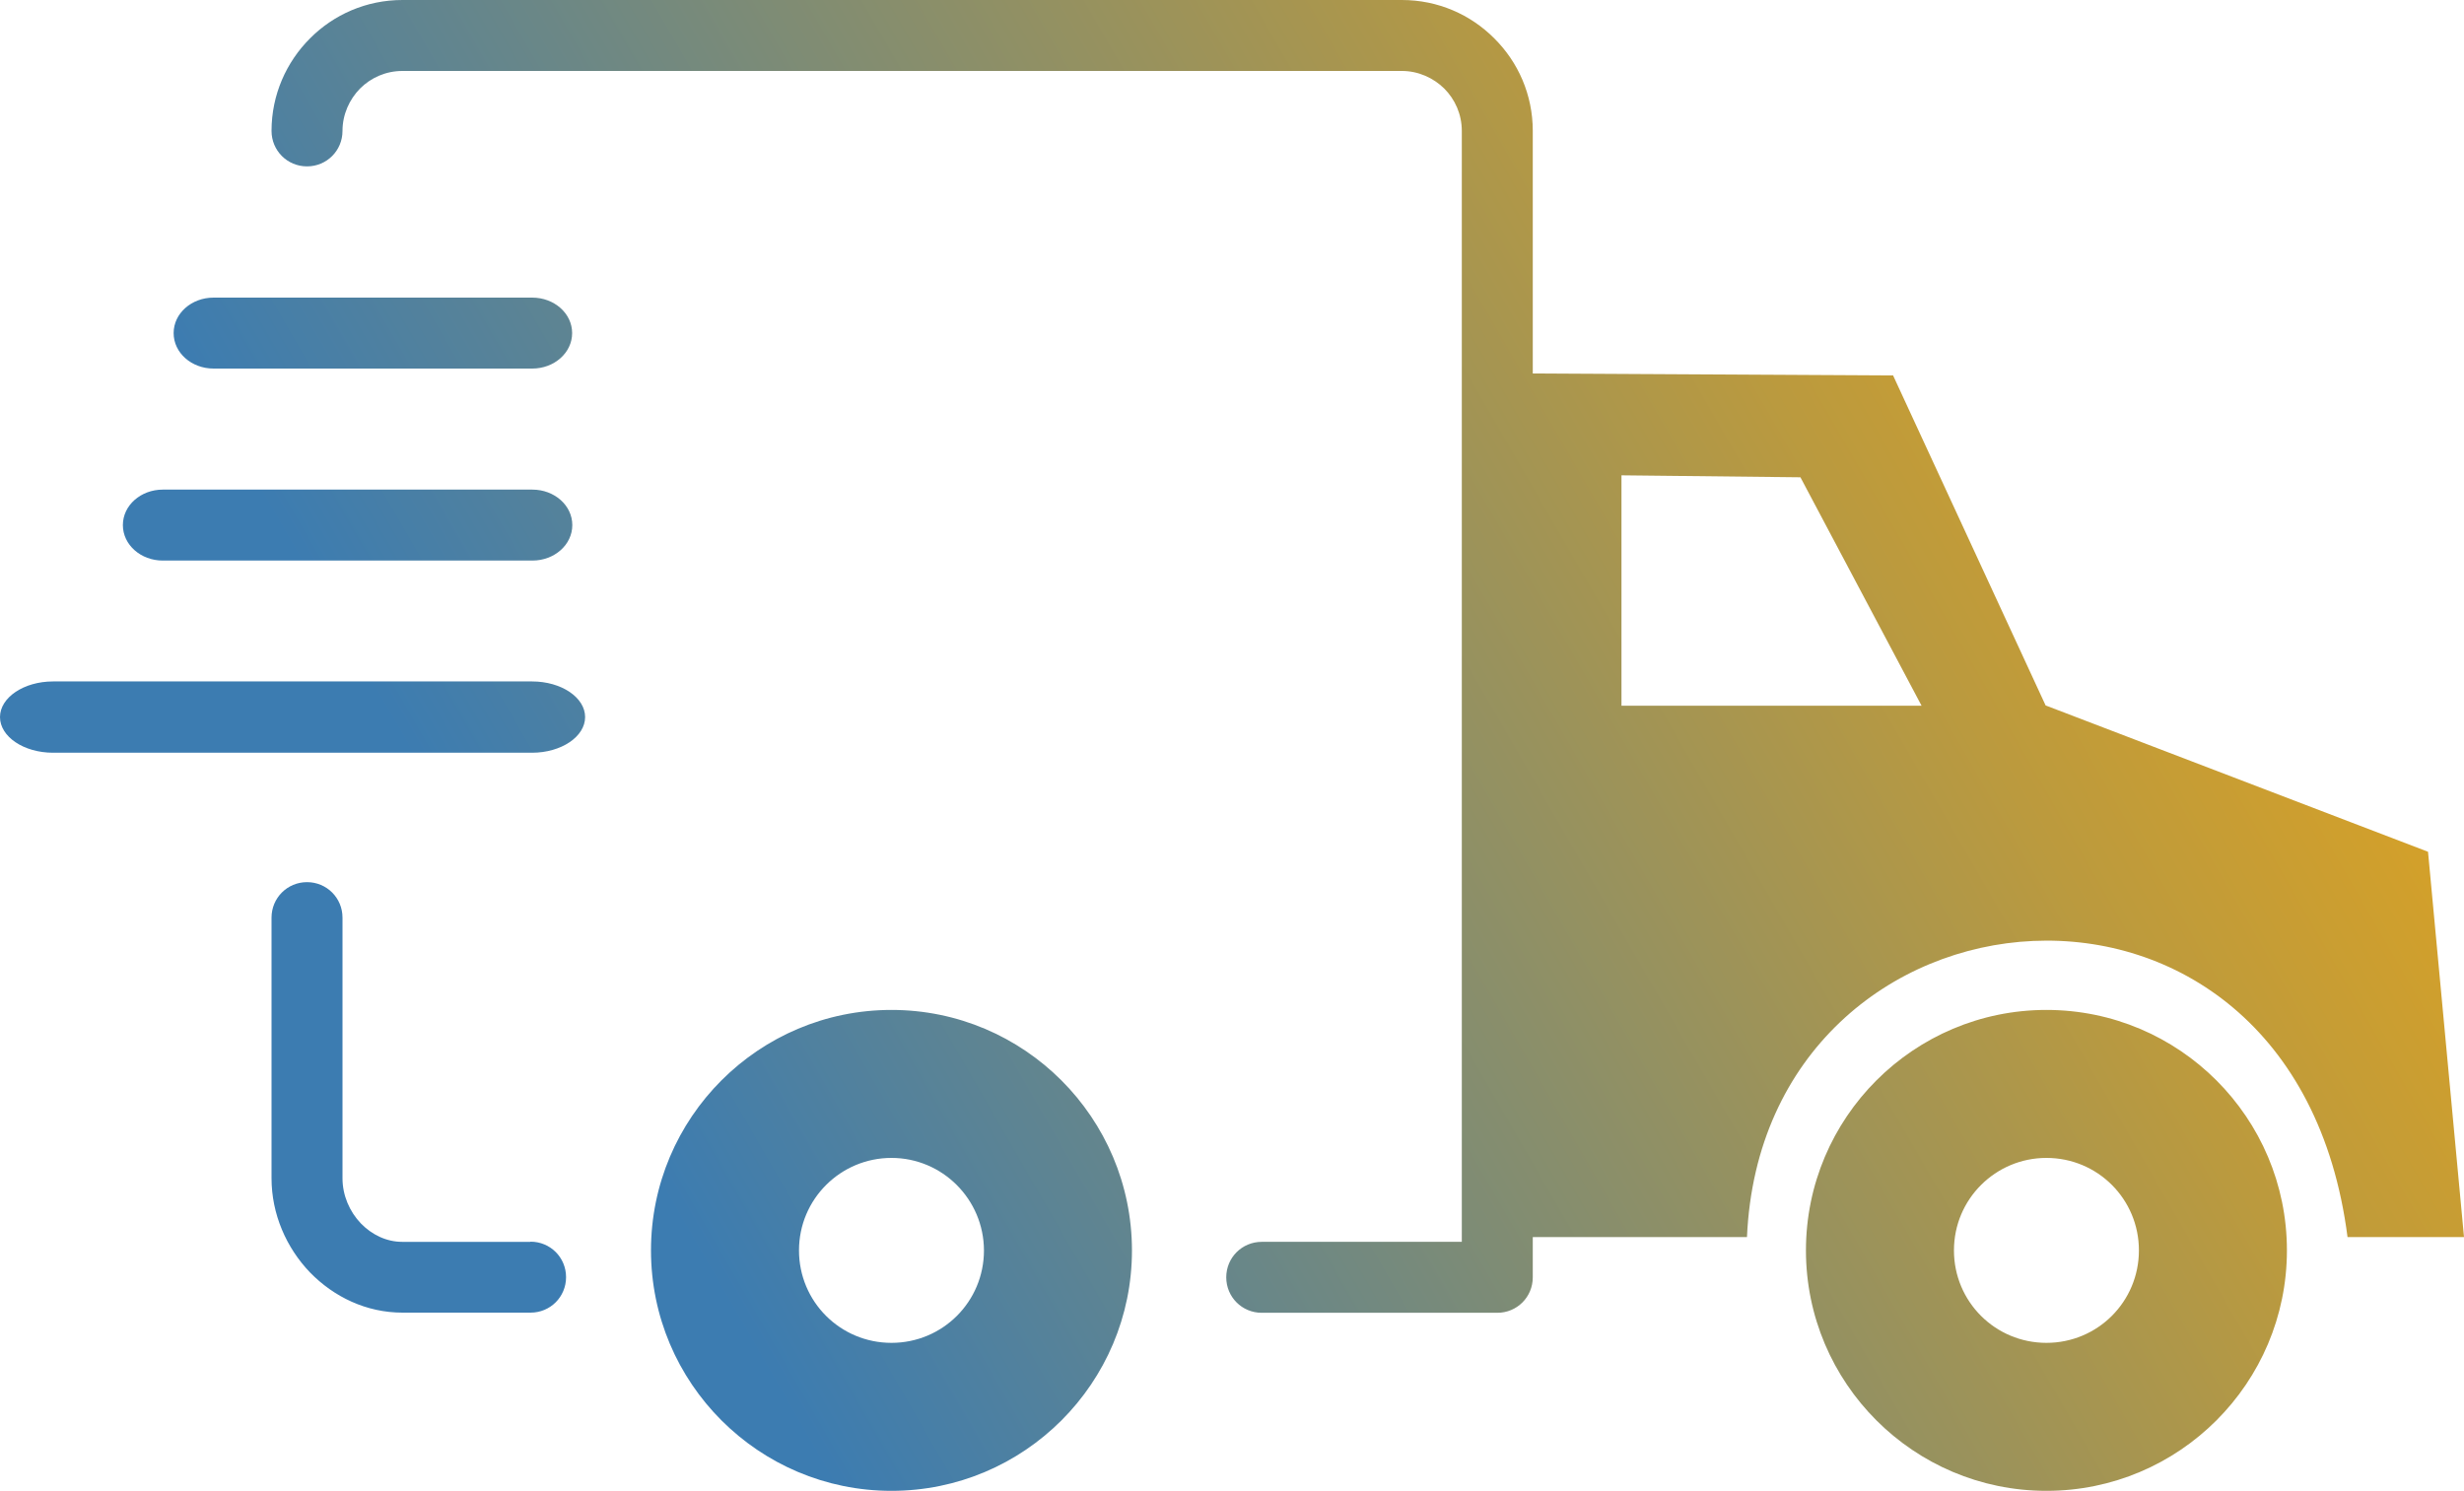
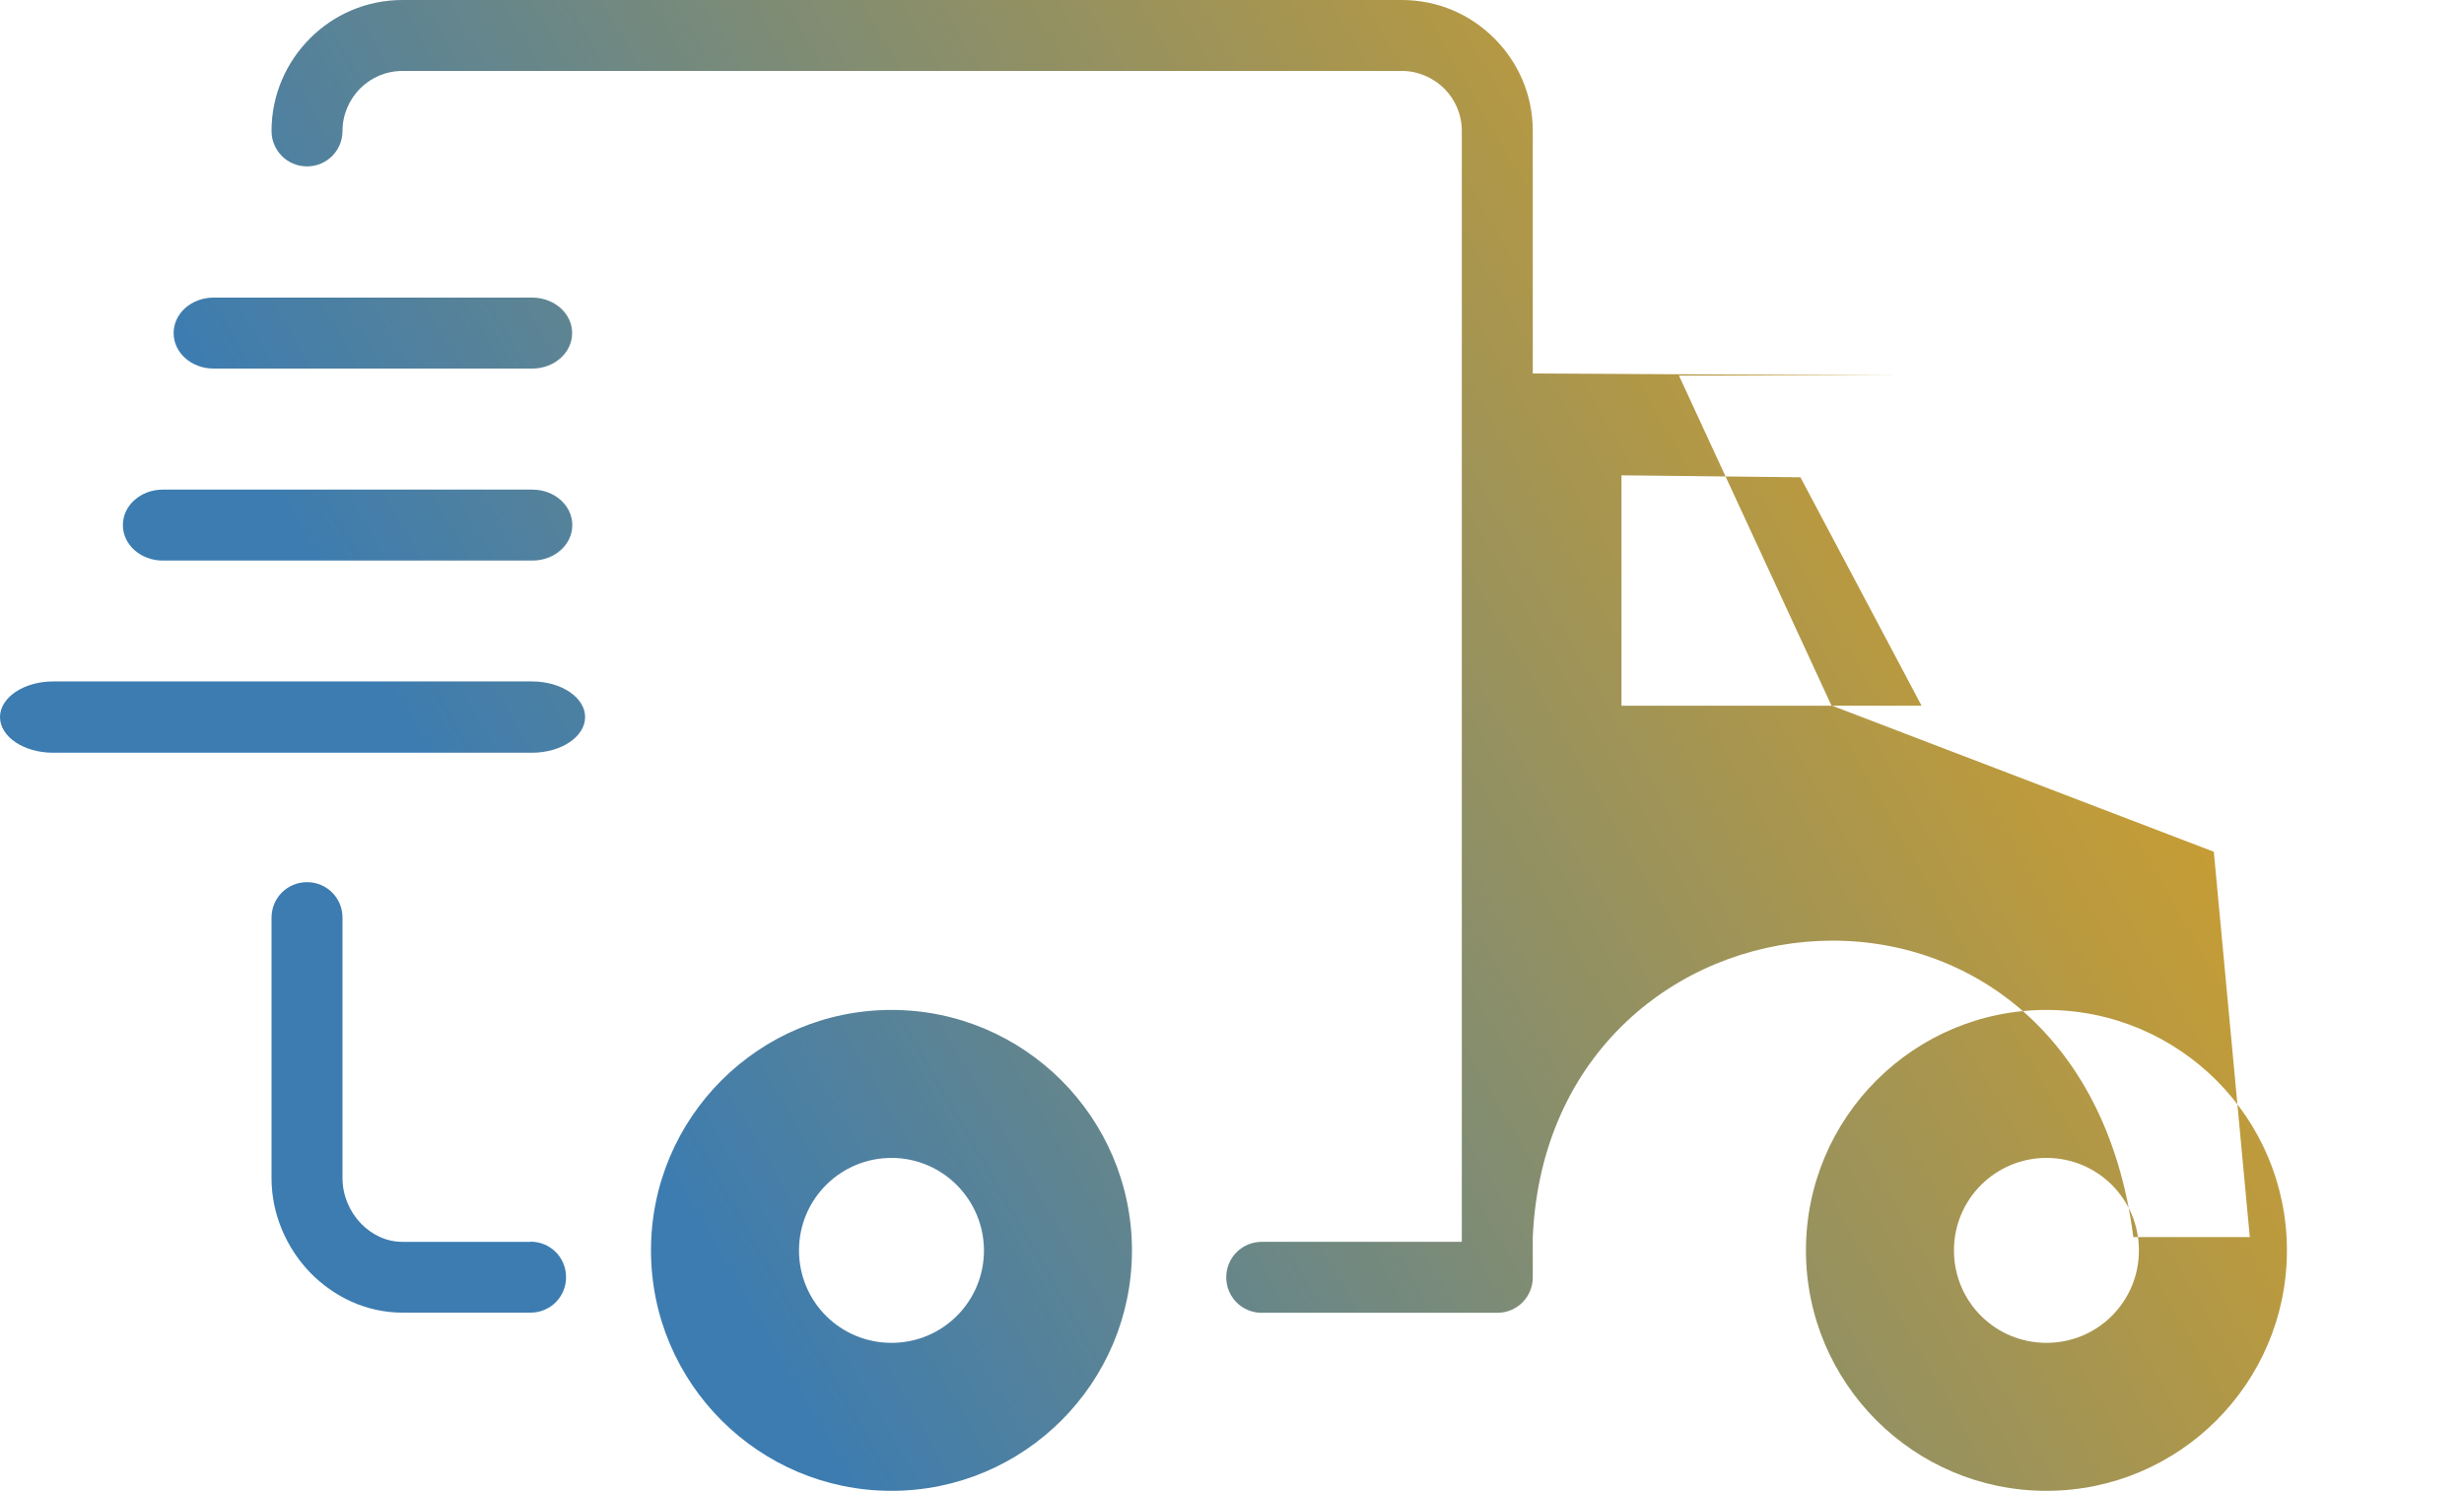
<svg xmlns="http://www.w3.org/2000/svg" id="Layer_1" viewBox="0 0 150 90.76">
  <defs>
    <style>.cls-1{fill:url(#linear-gradient);fill-rule:evenodd;}</style>
    <linearGradient id="linear-gradient" x1="18.91" y1="78.02" x2="126.92" y2="15.66" gradientUnits="userSpaceOnUse">
      <stop offset=".17" stop-color="#3c7cb1" />
      <stop offset=".51" stop-color="#7f8c74" />
      <stop offset=".84" stop-color="#bb9a3e" />
      <stop offset="1" stop-color="#d3a02a" />
    </linearGradient>
  </defs>
-   <path class="cls-1" d="M115.26,22.86l-21.95-.12V7.97c0-2.2-.89-4.19-2.34-5.63-1.44-1.45-3.43-2.34-5.63-2.34H24.5c-2.2,0-4.19.89-5.63,2.34-1.44,1.44-2.34,3.43-2.34,5.63,0,1.2.96,2.16,2.16,2.16s2.16-.96,2.16-2.16c0-1,.42-1.92,1.07-2.58.66-.66,1.57-1.07,2.58-1.07h60.84c1,0,1.92.42,2.58,1.07.66.66,1.07,1.57,1.07,2.58v67.64h-12.18c-1.2,0-2.16.96-2.16,2.16s.96,2.16,2.16,2.16h14.34c1.2,0,2.16-.96,2.16-2.16v-2.45h13.04c.99-22.49,33.28-25.59,36.56,0h7.09l-2.19-23.46-23.28-8.91-9.28-20.08h0ZM3.23,45.83c-1.79,0-3.23-.98-3.23-2.17s1.45-2.17,3.23-2.17h29.16c1.79,0,3.23.98,3.23,2.17s-1.45,2.17-3.23,2.17H3.23ZM9.91,34.13c-1.34,0-2.43-.96-2.43-2.16s1.09-2.16,2.43-2.16h22.5c1.34,0,2.43.96,2.43,2.16s-1.09,2.16-2.43,2.16H9.91ZM13,22.44c-1.34,0-2.43-.96-2.43-2.16s1.09-2.16,2.43-2.16h19.4c1.34,0,2.43.96,2.43,2.16s-1.09,2.16-2.43,2.16H13ZM32.3,75.6c1.2,0,2.16.96,2.16,2.16s-.96,2.16-2.16,2.16h-7.8c-2.19,0-4.17-.95-5.63-2.45-1.44-1.5-2.34-3.55-2.34-5.73v-15.87c0-1.2.96-2.16,2.16-2.16s2.16.96,2.16,2.16v15.87c0,1.04.43,2.03,1.12,2.75.66.68,1.55,1.12,2.51,1.12h7.81ZM54.27,61.49c-8.08,0-14.64,6.56-14.64,14.64s6.56,14.64,14.64,14.64,14.64-6.56,14.64-14.64c-.01-8.08-6.56-14.64-14.64-14.64h0ZM54.27,70.5c-3.1,0-5.63,2.51-5.63,5.63s2.51,5.63,5.63,5.63,5.63-2.51,5.63-5.63c-.01-3.11-2.53-5.63-5.63-5.63h0ZM124.58,61.49c-8.08,0-14.64,6.56-14.64,14.64s6.56,14.64,14.64,14.64,14.64-6.56,14.64-14.64c0-8.08-6.56-14.64-14.64-14.64h0ZM124.58,70.5c-3.1,0-5.63,2.51-5.63,5.63s2.51,5.63,5.63,5.63,5.63-2.51,5.63-5.63-2.51-5.63-5.63-5.63h0ZM109.61,29.06l-10.9-.12v14.03h18.27l-7.37-13.9h0Z" />
+   <path class="cls-1" d="M115.26,22.86l-21.95-.12V7.97c0-2.2-.89-4.19-2.34-5.63-1.44-1.45-3.43-2.34-5.63-2.34H24.5c-2.2,0-4.19.89-5.63,2.34-1.44,1.44-2.34,3.43-2.34,5.63,0,1.2.96,2.16,2.16,2.16s2.16-.96,2.16-2.16c0-1,.42-1.92,1.07-2.58.66-.66,1.57-1.07,2.58-1.07h60.84c1,0,1.92.42,2.58,1.07.66.66,1.07,1.57,1.07,2.58v67.64h-12.18c-1.2,0-2.16.96-2.16,2.16s.96,2.16,2.16,2.16h14.34c1.2,0,2.16-.96,2.16-2.16v-2.45c.99-22.49,33.28-25.59,36.56,0h7.09l-2.19-23.46-23.28-8.91-9.28-20.08h0ZM3.23,45.83c-1.79,0-3.23-.98-3.23-2.17s1.45-2.17,3.23-2.17h29.16c1.79,0,3.23.98,3.23,2.17s-1.45,2.17-3.23,2.17H3.23ZM9.91,34.13c-1.34,0-2.43-.96-2.43-2.16s1.09-2.16,2.43-2.16h22.5c1.34,0,2.43.96,2.43,2.16s-1.09,2.16-2.43,2.16H9.91ZM13,22.44c-1.34,0-2.43-.96-2.43-2.16s1.09-2.16,2.43-2.16h19.4c1.34,0,2.43.96,2.43,2.16s-1.09,2.16-2.43,2.16H13ZM32.3,75.6c1.2,0,2.16.96,2.16,2.16s-.96,2.16-2.16,2.16h-7.8c-2.19,0-4.17-.95-5.63-2.45-1.44-1.5-2.34-3.55-2.34-5.73v-15.87c0-1.2.96-2.16,2.16-2.16s2.16.96,2.16,2.16v15.87c0,1.04.43,2.03,1.12,2.75.66.68,1.55,1.12,2.51,1.12h7.81ZM54.27,61.49c-8.08,0-14.64,6.56-14.64,14.64s6.56,14.64,14.64,14.64,14.64-6.56,14.64-14.64c-.01-8.08-6.56-14.64-14.64-14.64h0ZM54.27,70.5c-3.1,0-5.63,2.51-5.63,5.63s2.51,5.63,5.63,5.63,5.63-2.51,5.63-5.63c-.01-3.11-2.53-5.63-5.63-5.63h0ZM124.58,61.49c-8.08,0-14.64,6.56-14.64,14.64s6.56,14.64,14.64,14.64,14.64-6.56,14.64-14.64c0-8.08-6.56-14.64-14.64-14.64h0ZM124.58,70.5c-3.1,0-5.63,2.51-5.63,5.63s2.51,5.63,5.63,5.63,5.63-2.51,5.63-5.63-2.51-5.63-5.63-5.63h0ZM109.61,29.06l-10.9-.12v14.03h18.27l-7.37-13.9h0Z" />
</svg>